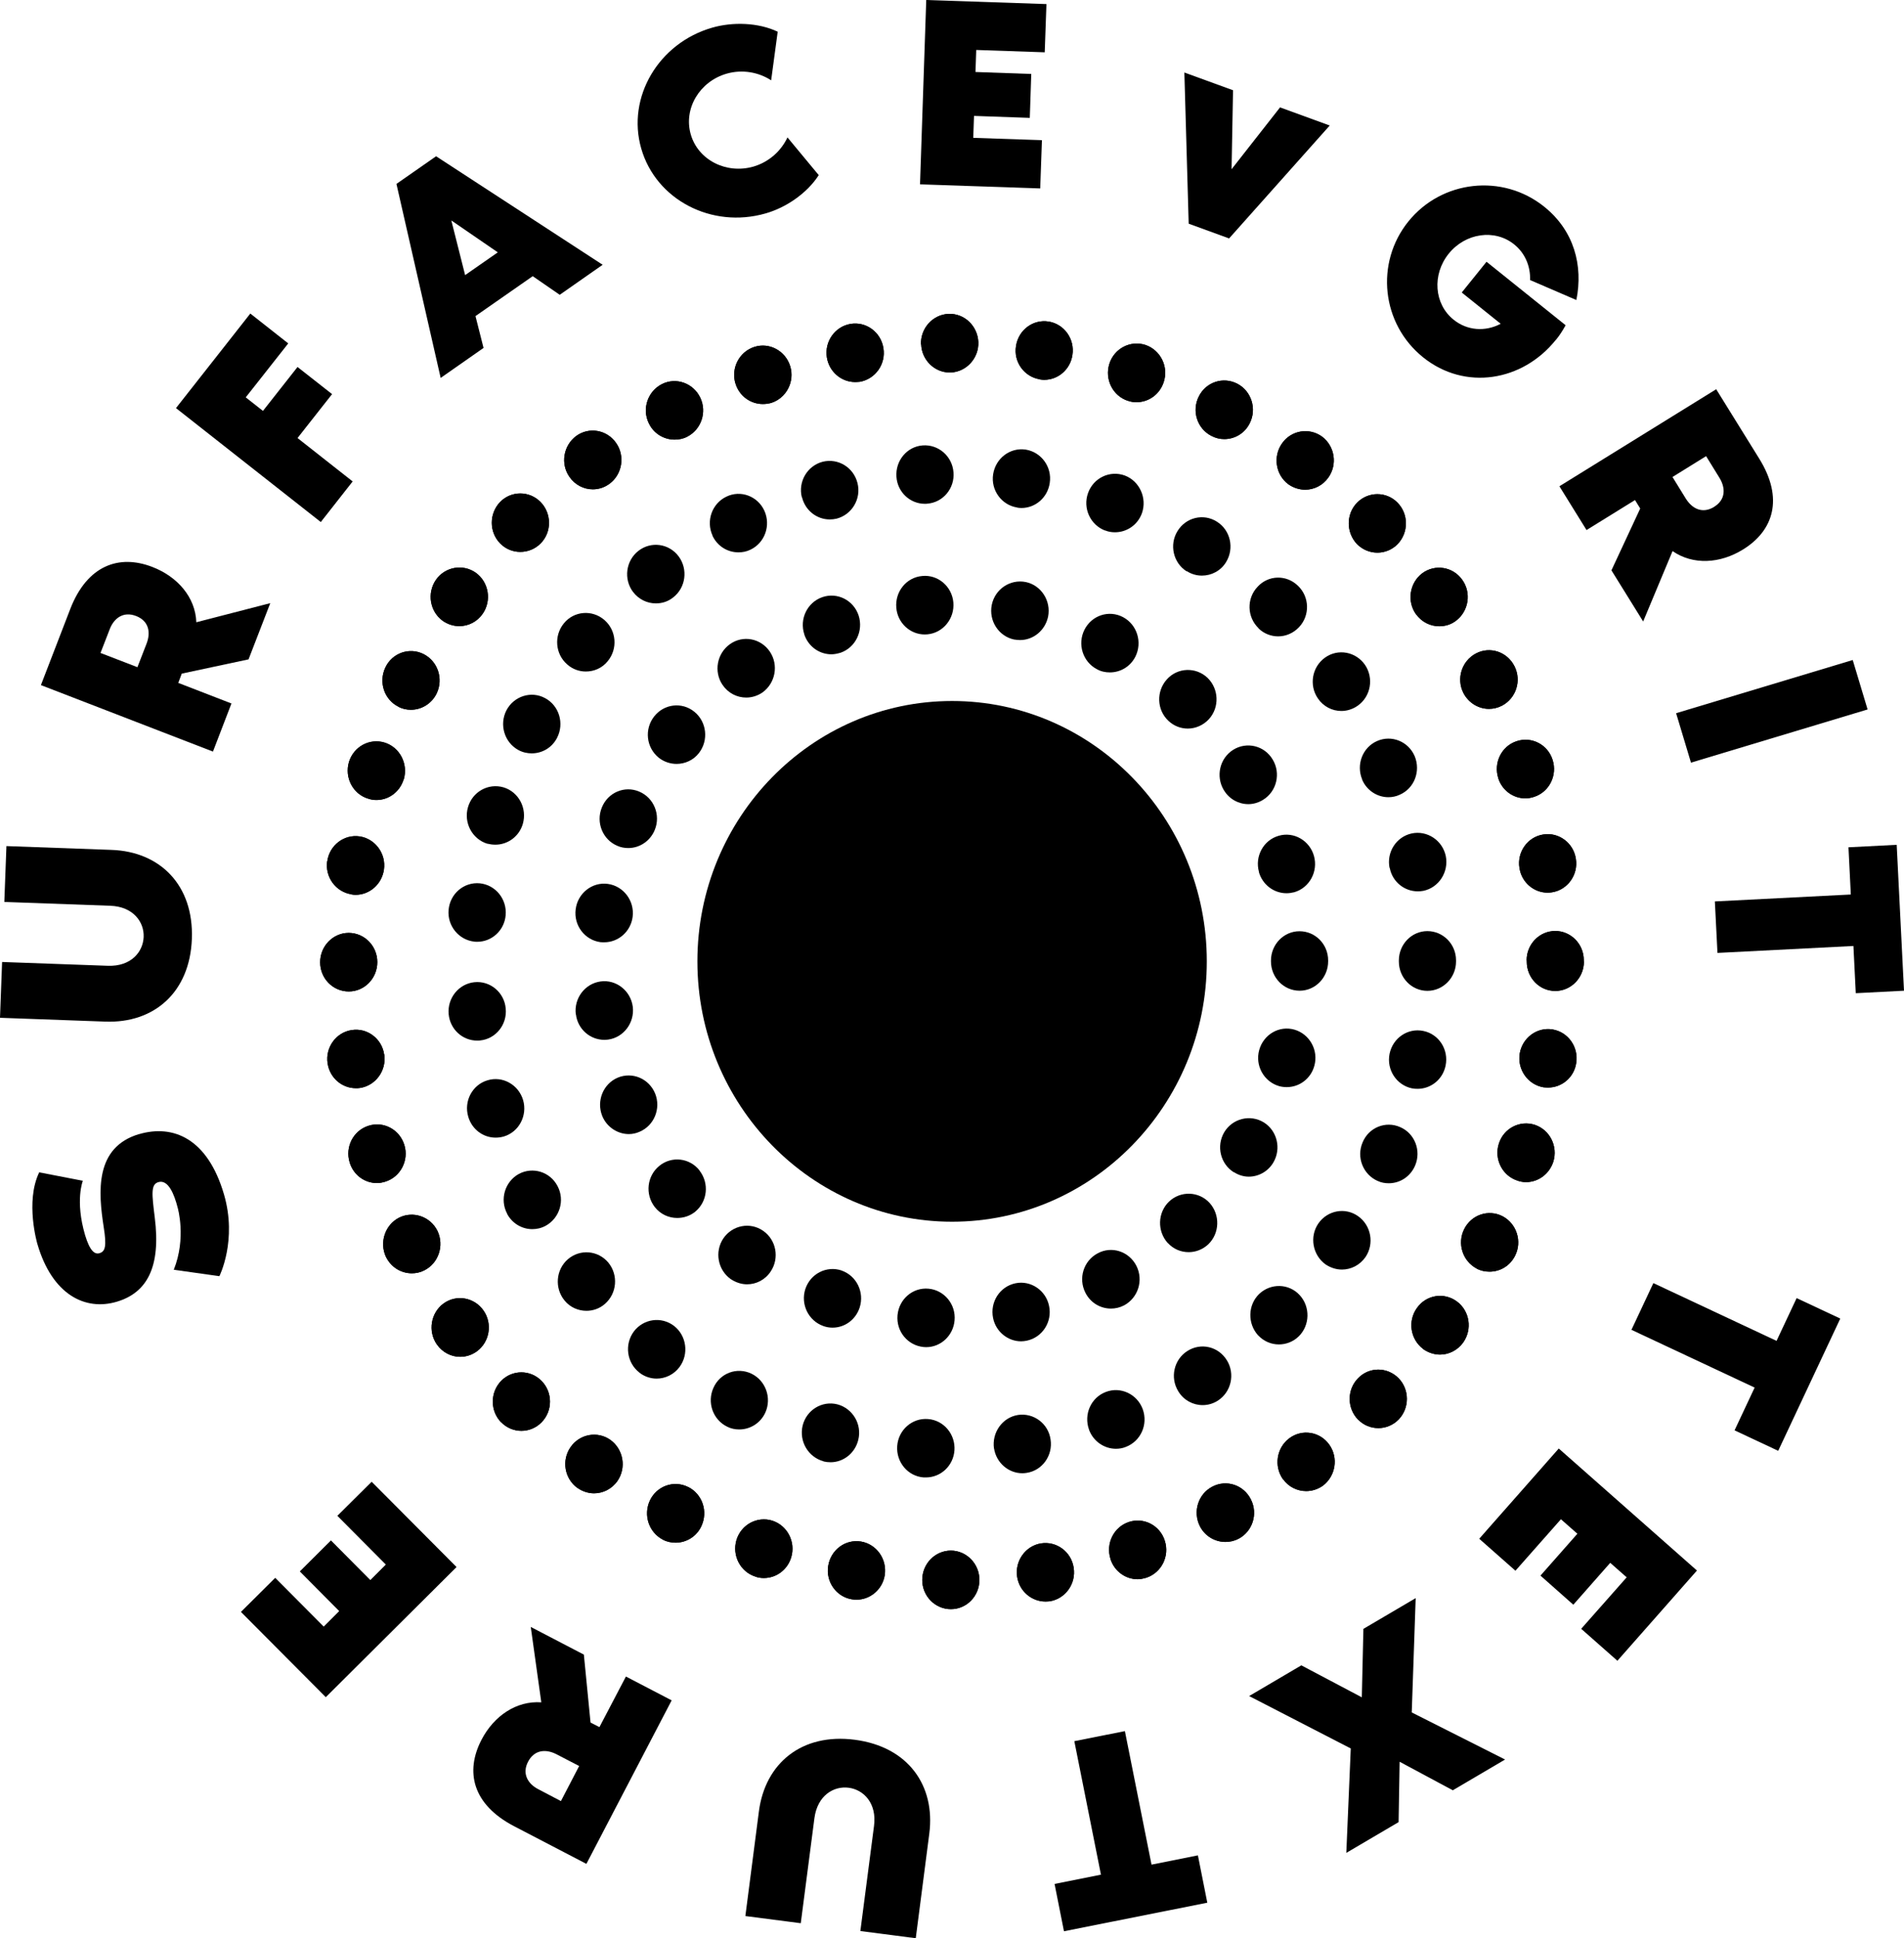
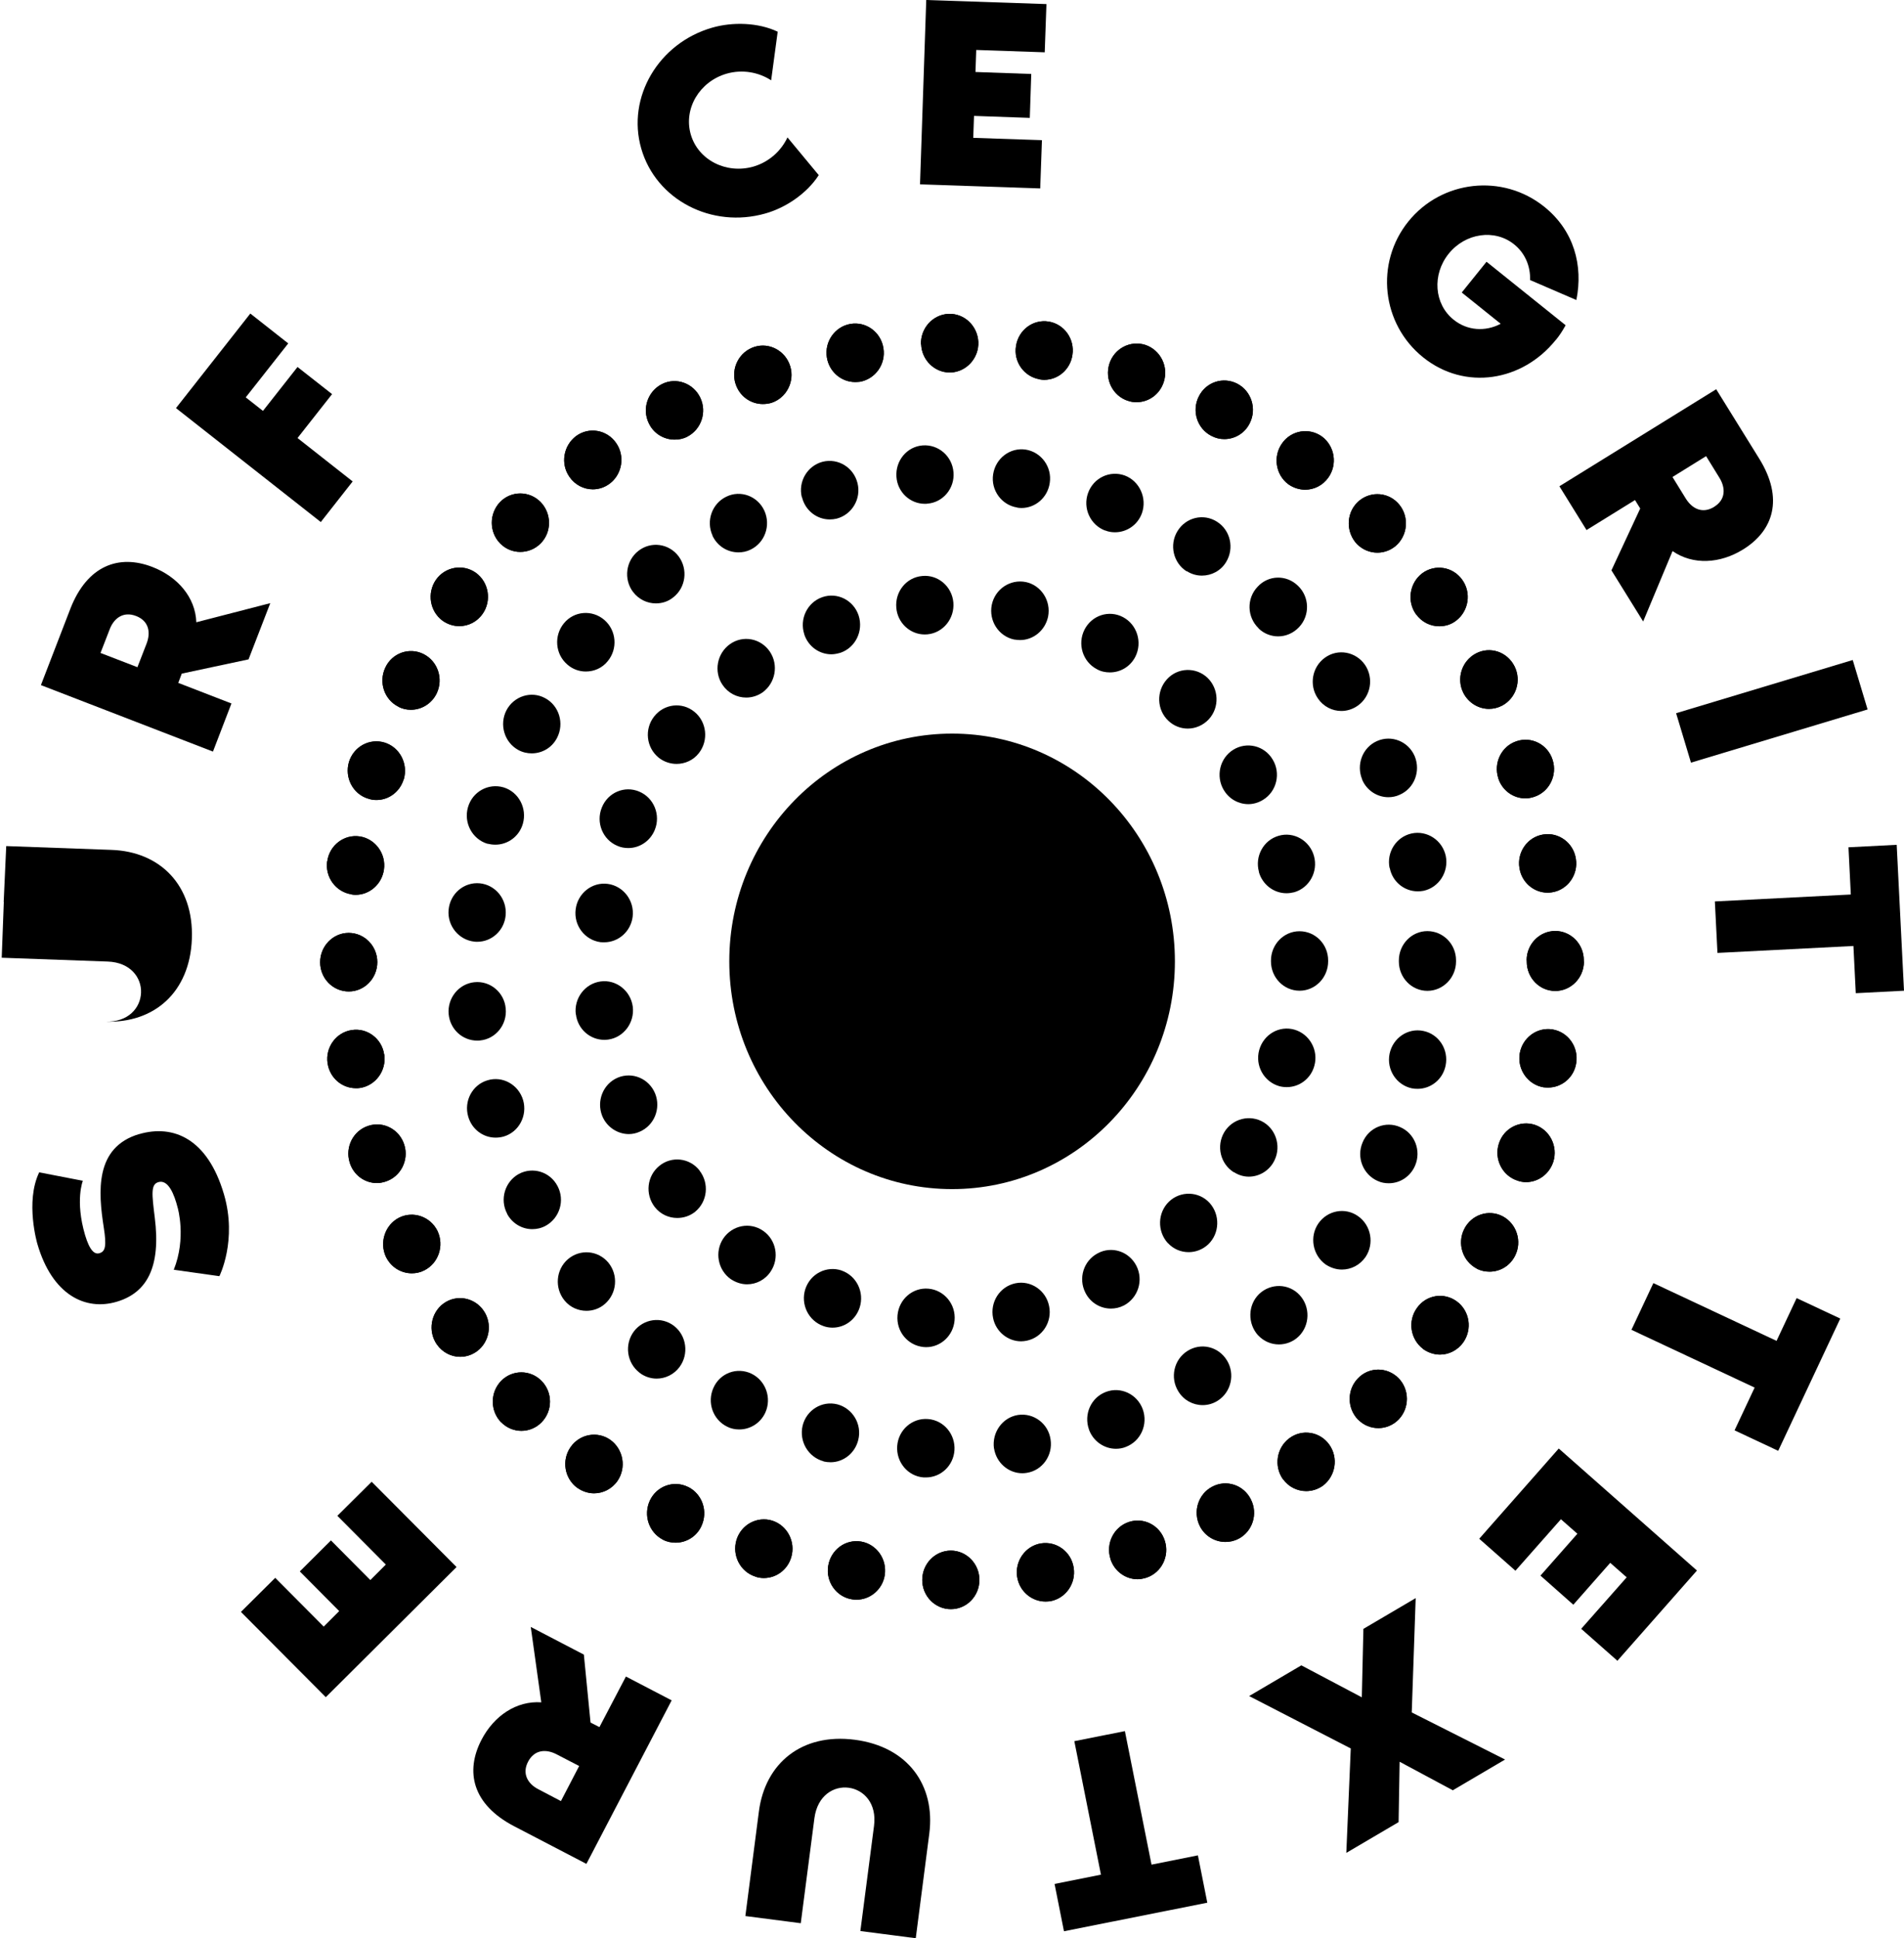
<svg xmlns="http://www.w3.org/2000/svg" id="Camada_2" data-name="Camada 2" viewBox="0 0 299.69 305">
  <defs>
    <style>      .cls-1 {        stroke-width: 0px;      }    </style>
  </defs>
  <g id="Camada_1-2" data-name="Camada 1">
    <g id="_2" data-name=" 2">
      <g>
        <path class="cls-1" d="M145.16,248.62c0-2.54,2.01-4.6,4.49-4.62h0c2.48,0,4.51,2.07,4.51,4.62h0c0,2.54-2.01,4.6-4.49,4.6h0c-2.48,0-4.51-2.05-4.51-4.6ZM160.1,248.14c-.39-2.5,1.31-4.88,3.75-5.27h0c2.44-.39,4.78,1.31,5.15,3.84h0c.39,2.5-1.29,4.86-3.75,5.27h0c-.23.02-.47.04-.7.04h0c-2.17,0-4.1-1.62-4.45-3.88ZM134.09,251.67h0c-2.46-.39-4.14-2.77-3.73-5.27h0c.41-2.52,2.71-4.23,5.17-3.82h0c2.44.41,4.12,2.77,3.73,5.29h0c-.35,2.24-2.28,3.86-4.45,3.86h0c-.23,0-.49-.02-.72-.06ZM174.79,245.31c-.78-2.42.53-5.03,2.89-5.81h0c2.36-.78,4.9.53,5.66,2.95h0c.78,2.42-.51,5.01-2.87,5.81h0c-.47.14-.94.25-1.4.25h0c-1.91,0-3.67-1.25-4.29-3.2ZM118.92,248.1c-2.38-.74-3.73-3.32-3-5.77h0c.74-2.42,3.26-3.78,5.64-3.04h0c2.36.76,3.71,3.32,2.98,5.77h0c-.6,1.99-2.36,3.26-4.31,3.26h0c-.43,0-.88-.06-1.31-.21v-.02ZM104.38,242.3h0c-2.24-1.13-3.16-3.86-2.09-6.18h0c1.09-2.3,3.78-3.24,6.01-2.13h.02c2.24,1.13,3.16,3.86,2.07,6.18h0c-.76,1.64-2.38,2.59-4.06,2.59h0c-.66,0-1.33-.14-1.97-.45h.02ZM188.85,240.14c-1.13-2.28-.25-5.05,1.97-6.2h0c2.22-1.17,4.94-.27,6.07,2.01h0c1.15,2.28.27,5.03-1.95,6.2h-.02c-.66.35-1.35.49-2.05.49h0c-1.62,0-3.22-.9-4.02-2.5ZM90.89,234.15c-2.05-1.48-2.52-4.35-1.09-6.42h0c1.44-2.09,4.27-2.59,6.3-1.13h0c2.03,1.48,2.52,4.37,1.09,6.44h0c-.88,1.27-2.28,1.95-3.69,1.95h0c-.88,0-1.81-.29-2.59-.84h-.02ZM201.94,232.78c-1.46-2.07-1.01-4.94.98-6.44h0c2.01-1.52,4.84-1.07,6.3.98h0c1.48,2.07,1.01,4.94-.98,6.46h0c-.8.57-1.72.86-2.65.86h0c-1.4,0-2.77-.66-3.65-1.89v.02ZM78.87,223.81c-1.74-1.79-1.74-4.7,0-6.5h0c1.76-1.81,4.62-1.81,6.38,0h0c1.76,1.79,1.76,4.7,0,6.5h0c-.88.9-2.03,1.35-3.18,1.35h0c-1.15,0-2.3-.45-3.18-1.35h-.02ZM213.76,223.4c-1.76-1.81-1.76-4.74,0-6.52h0c1.74-1.81,4.6-1.81,6.38,0h0c1.74,1.79,1.74,4.7,0,6.5h0c-.88.9-2.05,1.35-3.18,1.35h0c-1.17,0-2.32-.45-3.18-1.33h-.02ZM68.76,211.56c-1.44-2.07-.96-4.97,1.05-6.44h0c2.05-1.48,4.86-.96,6.3,1.11h0c1.44,2.07.96,4.94-1.05,6.42h0c-.8.57-1.7.86-2.63.86h0c-1.42,0-2.79-.7-3.67-1.95ZM223.99,212.26c-2.01-1.52-2.44-4.39-.96-6.44h0c1.46-2.07,4.27-2.52,6.3-1.01h0c2.01,1.5,2.44,4.37.98,6.44h0c-.88,1.23-2.26,1.91-3.65,1.91h0c-.92,0-1.87-.31-2.67-.88v-.02ZM60.75,197.79c-1.07-2.3-.14-5.05,2.07-6.18h0c2.24-1.11,4.94-.16,6.05,2.11h0c1.07,2.3.16,5.05-2.07,6.18h0c-.64.33-1.31.47-1.97.47h0c-1.68,0-3.28-.94-4.08-2.59ZM232.43,199.62c-2.22-1.17-3.1-3.94-1.97-6.2h0c1.13-2.28,3.84-3.18,6.05-2.03h0c2.22,1.17,3.1,3.96,1.97,6.2h0c-.8,1.62-2.38,2.52-4.02,2.52h0c-.7,0-1.4-.14-2.05-.49h.02ZM55.03,182.9c-.74-2.44.6-5.01,2.98-5.75h0c2.38-.76,4.9.6,5.64,3.04h0c.74,2.42-.62,5.01-2.98,5.75h0c-.45.14-.9.23-1.33.23h0c-1.95,0-3.71-1.27-4.31-3.26ZM238.81,185.77c-2.36-.78-3.67-3.39-2.89-5.81h0c.76-2.42,3.32-3.73,5.68-2.95h0c2.36.8,3.65,3.39,2.89,5.81h0c-.64,1.95-2.38,3.2-4.29,3.2h0c-.47,0-.92-.08-1.4-.25h0ZM51.56,167.32c-.37-2.5,1.33-4.86,3.8-5.23h0c2.44-.39,4.76,1.35,5.11,3.86h.02c.35,2.52-1.35,4.86-3.8,5.25h0c-.23.04-.45.04-.68.04h0c-2.2,0-4.12-1.64-4.45-3.94v.02ZM242.95,171.1c-2.44-.41-4.14-2.77-3.75-5.29h0c.41-2.5,2.71-4.21,5.15-3.82h0c2.46.39,4.14,2.75,3.75,5.27h0c-.33,2.28-2.26,3.88-4.43,3.88h0c-.23,0-.49-.02-.72-.04h0ZM50.39,151.42c0-2.54,2.03-4.62,4.49-4.62h0c2.5,0,4.51,2.07,4.51,4.6h0c0,2.54-2.01,4.62-4.49,4.62h0c-2.5,0-4.51-2.05-4.51-4.6ZM240.31,151.32v-.1h0v-.1h-.02c0-2.54,2.01-4.62,4.51-4.62h0c2.46,0,4.49,2.05,4.49,4.6h0v.1h0v.12h.02c0,2.54-2.03,4.62-4.51,4.62h0c-2.5,0-4.49-2.07-4.49-4.62ZM55.32,140.73c-2.46-.37-4.19-2.71-3.82-5.23h.02c.35-2.5,2.65-4.25,5.11-3.88h0c2.44.37,4.17,2.73,3.8,5.23h0c-.33,2.3-2.26,3.96-4.45,3.96h0c-.21,0-.45-.02-.66-.06v-.02ZM239.16,136.59h0c-.41-2.5,1.27-4.88,3.73-5.27h0c2.44-.41,4.78,1.31,5.15,3.82h0c.41,2.5-1.29,4.88-3.73,5.27h0c-.23.04-.49.06-.72.06h0c-2.17,0-4.1-1.62-4.43-3.9v.02ZM57.92,125.67c-2.38-.74-3.71-3.3-3-5.75h0c.74-2.44,3.26-3.8,5.64-3.06h0c2.36.74,3.71,3.32,3,5.77h-.02c-.6,1.99-2.36,3.26-4.29,3.26h0c-.45,0-.88-.06-1.33-.23ZM235.83,122.45c-.78-2.42.51-5.03,2.87-5.81h0c2.36-.8,4.92.51,5.68,2.93h0c.78,2.42-.51,5.03-2.87,5.81h0c-.47.16-.94.25-1.42.25h0c-1.89,0-3.65-1.23-4.27-3.18ZM62.72,111.21c-2.24-1.11-3.16-3.86-2.07-6.16h0c1.07-2.3,3.78-3.24,6.01-2.13h0c2.24,1.13,3.16,3.86,2.09,6.16h0c-.78,1.64-2.38,2.61-4.08,2.61h0c-.66,0-1.33-.14-1.97-.47h.02ZM230.34,109.05h0c-1.15-2.28-.25-5.05,1.97-6.22h0c2.22-1.17,4.92-.27,6.07,2.01h0c1.15,2.28.25,5.03-1.95,6.2h0c-.68.35-1.37.51-2.07.51h0c-1.62,0-3.2-.92-4.02-2.5h0ZM222.89,96.68h0c-1.48-2.05-1.03-4.94.96-6.46h0c2.01-1.5,4.84-1.05,6.3,1.01h0c1.48,2.05,1.03,4.92-.96,6.44h0c-.8.62-1.72.88-2.67.88h0c-1.37,0-2.75-.66-3.63-1.89v.02ZM69.68,97.69c-2.03-1.48-2.5-4.35-1.07-6.44h0c1.44-2.07,4.27-2.56,6.3-1.11h0c2.03,1.48,2.5,4.37,1.07,6.44h0c-.88,1.27-2.26,1.95-3.69,1.95h0c-.88,0-1.79-.27-2.61-.84ZM213.61,85.64h0c-1.74-1.81-1.76-4.74-.02-6.52h0c1.76-1.81,4.64-1.81,6.38-.02h0c1.76,1.79,1.76,4.7.02,6.52h0c-.88.9-2.05,1.35-3.18,1.35h0c-1.17,0-2.3-.45-3.2-1.33ZM78.73,85.52c-1.76-1.79-1.76-4.7-.02-6.52h0c1.74-1.79,4.6-1.81,6.38,0h0c1.74,1.79,1.79,4.7.02,6.5h0c-.88.9-2.05,1.35-3.22,1.35h0c-1.15,0-2.3-.45-3.16-1.33ZM202.78,76.2c-2.01-1.5-2.44-4.39-.98-6.44h0c1.46-2.07,4.27-2.52,6.3-1.05h0c2.01,1.52,2.44,4.39.98,6.44h0c-.88,1.25-2.26,1.91-3.65,1.91h0c-.9,0-1.85-.29-2.65-.86ZM89.64,75.05c-1.46-2.07-.96-4.94,1.05-6.44h0c2.03-1.48,4.84-.98,6.28,1.09h0c1.46,2.07.96,4.97-1.05,6.44h0c-.78.57-1.68.86-2.61.86h0c-1.42,0-2.81-.7-3.67-1.95ZM102.12,66.6c-1.11-2.28-.16-5.03,2.07-6.16h0c2.24-1.13,4.94-.14,6.03,2.13h0c1.09,2.28.16,5.03-2.07,6.16h0c-.64.33-1.31.45-1.97.45h0c-1.66,0-3.3-.94-4.06-2.59ZM190.67,68.59c-2.24-1.15-3.12-3.92-1.99-6.18h0c1.13-2.3,3.84-3.18,6.07-2.03h0c2.22,1.15,3.1,3.94,1.97,6.2h0c-.78,1.6-2.36,2.52-4.02,2.52h0c-.68,0-1.37-.16-2.03-.51ZM115.76,60.36c-.74-2.44.6-5.01,2.98-5.77h0c2.36-.76,4.9.62,5.64,3.04h0c.74,2.42-.6,5.01-2.98,5.77h0c-.45.12-.88.18-1.33.18h0c-1.93,0-3.71-1.25-4.31-3.24v.02ZM177.52,63.07c-2.38-.78-3.67-3.39-2.91-5.81h0c.76-2.42,3.3-3.75,5.68-2.98h0c2.36.8,3.67,3.39,2.89,5.81h0c-.62,1.97-2.38,3.2-4.29,3.2h0c-.47,0-.92-.06-1.37-.23ZM130.15,56.26c-.41-2.5,1.27-4.88,3.73-5.29h0c2.44-.41,4.78,1.29,5.17,3.82h0c.41,2.5-1.27,4.86-3.71,5.29h-.02c-.23.02-.49.04-.72.04h0c-2.17,0-4.08-1.6-4.45-3.86ZM163.67,59.69c-2.46-.39-4.17-2.75-3.75-5.25h0c.39-2.52,2.69-4.23,5.13-3.84h0c2.46.39,4.14,2.75,3.75,5.25h0c-.33,2.3-2.26,3.92-4.43,3.92h0c-.23,0-.47-.02-.7-.06v-.02ZM144.96,54.19c-.08-2.54,1.85-4.68,4.33-4.8h0c2.5-.1,4.58,1.89,4.7,4.43h0c.1,2.52-1.85,4.68-4.33,4.8h-.16c-2.4,0-4.41-1.95-4.51-4.43h-.02Z" />
        <path class="cls-1" d="M145.16,248.62c0-2.54,2.01-4.6,4.49-4.62h0c2.48,0,4.51,2.07,4.51,4.62h0c0,2.54-2.01,4.6-4.49,4.6h0c-2.48,0-4.51-2.05-4.51-4.6ZM160.1,248.14c-.39-2.5,1.31-4.88,3.75-5.27h0c2.44-.39,4.78,1.31,5.15,3.84h0c.39,2.5-1.29,4.86-3.75,5.27h0c-.23.02-.47.04-.7.04h0c-2.17,0-4.1-1.62-4.45-3.88ZM134.09,251.67h0c-2.46-.39-4.14-2.77-3.73-5.27h0c.41-2.52,2.71-4.23,5.17-3.82h0c2.44.41,4.12,2.77,3.73,5.29h0c-.35,2.24-2.28,3.86-4.45,3.86h0c-.23,0-.49-.02-.72-.06ZM174.79,245.31c-.78-2.42.53-5.03,2.89-5.81h0c2.36-.78,4.9.53,5.66,2.95h0c.78,2.42-.51,5.01-2.87,5.81h0c-.47.14-.94.25-1.4.25h0c-1.91,0-3.67-1.25-4.29-3.2ZM118.92,248.1c-2.38-.74-3.73-3.32-3-5.77h0c.74-2.42,3.26-3.78,5.64-3.04h0c2.36.76,3.71,3.32,2.98,5.77h0c-.6,1.99-2.36,3.26-4.31,3.26h0c-.43,0-.88-.06-1.31-.21v-.02ZM104.38,242.3h0c-2.24-1.13-3.16-3.86-2.09-6.18h0c1.09-2.3,3.78-3.24,6.01-2.13h.02c2.24,1.13,3.16,3.86,2.07,6.18h0c-.76,1.64-2.38,2.59-4.06,2.59h0c-.66,0-1.33-.14-1.97-.45h.02ZM188.85,240.14c-1.13-2.28-.25-5.05,1.97-6.2h0c2.22-1.17,4.94-.27,6.07,2.01h0c1.15,2.28.27,5.03-1.95,6.2h-.02c-.66.35-1.35.49-2.05.49h0c-1.62,0-3.22-.9-4.02-2.5ZM90.89,234.15c-2.05-1.48-2.52-4.35-1.09-6.42h0c1.44-2.09,4.27-2.59,6.3-1.13h0c2.03,1.48,2.52,4.37,1.09,6.44h0c-.88,1.27-2.28,1.95-3.69,1.95h0c-.88,0-1.81-.29-2.59-.84h-.02ZM201.94,232.78c-1.46-2.07-1.01-4.94.98-6.44h0c2.01-1.52,4.84-1.07,6.3.98h0c1.48,2.07,1.01,4.94-.98,6.46h0c-.8.57-1.72.86-2.65.86h0c-1.4,0-2.77-.66-3.65-1.89v.02ZM78.87,223.81c-1.74-1.79-1.74-4.7,0-6.5h0c1.76-1.81,4.62-1.81,6.38,0h0c1.76,1.79,1.76,4.7,0,6.5h0c-.88.9-2.03,1.35-3.18,1.35h0c-1.15,0-2.3-.45-3.18-1.35h-.02ZM213.76,223.4c-1.76-1.81-1.76-4.74,0-6.52h0c1.74-1.81,4.6-1.81,6.38,0h0c1.74,1.79,1.74,4.7,0,6.5h0c-.88.9-2.05,1.35-3.18,1.35h0c-1.17,0-2.32-.45-3.18-1.33h-.02ZM68.76,211.56c-1.44-2.07-.96-4.97,1.05-6.44h0c2.05-1.48,4.86-.96,6.3,1.11h0c1.44,2.07.96,4.94-1.05,6.42h0c-.8.57-1.7.86-2.63.86h0c-1.42,0-2.79-.7-3.67-1.95ZM223.99,212.26c-2.01-1.52-2.44-4.39-.96-6.44h0c1.46-2.07,4.27-2.52,6.3-1.01h0c2.01,1.5,2.44,4.37.98,6.44h0c-.88,1.23-2.26,1.91-3.65,1.91h0c-.92,0-1.87-.31-2.67-.88v-.02ZM60.75,197.79c-1.07-2.3-.14-5.05,2.07-6.18h0c2.24-1.11,4.94-.16,6.05,2.11h0c1.07,2.3.16,5.05-2.07,6.18h0c-.64.33-1.31.47-1.97.47h0c-1.68,0-3.28-.94-4.08-2.59ZM232.43,199.62c-2.22-1.17-3.1-3.94-1.97-6.2h0c1.13-2.28,3.84-3.18,6.05-2.03h0c2.22,1.17,3.1,3.96,1.97,6.2h0c-.8,1.62-2.38,2.52-4.02,2.52h0c-.7,0-1.4-.14-2.05-.49h.02ZM55.03,182.9c-.74-2.44.6-5.01,2.98-5.75h0c2.38-.76,4.9.6,5.64,3.04h0c.74,2.42-.62,5.01-2.98,5.75h0c-.45.14-.9.23-1.33.23h0c-1.95,0-3.71-1.27-4.31-3.26ZM238.81,185.77c-2.36-.78-3.67-3.39-2.89-5.81h0c.76-2.42,3.32-3.73,5.68-2.95h0c2.36.8,3.65,3.39,2.89,5.81h0c-.64,1.95-2.38,3.2-4.29,3.2h0c-.47,0-.92-.08-1.4-.25h0ZM51.56,167.32c-.37-2.5,1.33-4.86,3.8-5.23h0c2.44-.39,4.76,1.35,5.11,3.86h.02c.35,2.52-1.35,4.86-3.8,5.25h0c-.23.04-.45.04-.68.04h0c-2.2,0-4.12-1.64-4.45-3.94v.02ZM242.95,171.1c-2.44-.41-4.14-2.77-3.75-5.29h0c.41-2.5,2.71-4.21,5.15-3.82h0c2.46.39,4.14,2.75,3.75,5.27h0c-.33,2.28-2.26,3.88-4.43,3.88h0c-.23,0-.49-.02-.72-.04h0ZM50.39,151.42c0-2.54,2.03-4.62,4.49-4.62h0c2.5,0,4.51,2.07,4.51,4.6h0c0,2.54-2.01,4.62-4.49,4.62h0c-2.5,0-4.51-2.05-4.51-4.6ZM240.31,151.32v-.1h0v-.1h-.02c0-2.54,2.01-4.62,4.51-4.62h0c2.46,0,4.49,2.05,4.49,4.6h0v.1h0v.12h.02c0,2.54-2.03,4.62-4.51,4.62h0c-2.5,0-4.49-2.07-4.49-4.62ZM55.32,140.73c-2.46-.37-4.19-2.71-3.82-5.23h.02c.35-2.5,2.65-4.25,5.11-3.88h0c2.44.37,4.17,2.73,3.8,5.23h0c-.33,2.3-2.26,3.96-4.45,3.96h0c-.21,0-.45-.02-.66-.06v-.02ZM239.16,136.59h0c-.41-2.5,1.27-4.88,3.73-5.27h0c2.44-.41,4.78,1.31,5.15,3.82h0c.41,2.5-1.29,4.88-3.73,5.27h0c-.23.04-.49.06-.72.06h0c-2.17,0-4.1-1.62-4.43-3.9v.02ZM57.92,125.67c-2.38-.74-3.71-3.3-3-5.75h0c.74-2.44,3.26-3.8,5.64-3.06h0c2.36.74,3.71,3.32,3,5.77h-.02c-.6,1.99-2.36,3.26-4.29,3.26h0c-.45,0-.88-.06-1.33-.23ZM235.83,122.45c-.78-2.42.51-5.03,2.87-5.81h0c2.36-.8,4.92.51,5.68,2.93h0c.78,2.42-.51,5.03-2.87,5.81h0c-.47.16-.94.25-1.42.25h0c-1.89,0-3.65-1.23-4.27-3.18ZM62.72,111.21c-2.24-1.11-3.16-3.86-2.07-6.16h0c1.07-2.3,3.78-3.24,6.01-2.13h0c2.24,1.13,3.16,3.86,2.09,6.16h0c-.78,1.64-2.38,2.61-4.08,2.61h0c-.66,0-1.33-.14-1.97-.47h.02ZM230.34,109.05h0c-1.15-2.28-.25-5.05,1.97-6.22h0c2.22-1.17,4.92-.27,6.07,2.01h0c1.15,2.28.25,5.03-1.95,6.2h0c-.68.35-1.37.51-2.07.51h0c-1.62,0-3.2-.92-4.02-2.5h0ZM222.89,96.68h0c-1.48-2.05-1.03-4.94.96-6.46h0c2.01-1.5,4.84-1.05,6.3,1.01h0c1.48,2.05,1.03,4.92-.96,6.44h0c-.8.62-1.72.88-2.67.88h0c-1.37,0-2.75-.66-3.63-1.89v.02ZM69.68,97.69c-2.03-1.48-2.5-4.35-1.07-6.44h0c1.44-2.07,4.27-2.56,6.3-1.11h0c2.03,1.48,2.5,4.37,1.07,6.44h0c-.88,1.27-2.26,1.95-3.69,1.95h0c-.88,0-1.79-.27-2.61-.84ZM213.61,85.64h0c-1.74-1.81-1.76-4.74-.02-6.52h0c1.76-1.81,4.64-1.81,6.38-.02h0c1.76,1.79,1.76,4.7.02,6.52h0c-.88.9-2.05,1.35-3.18,1.35h0c-1.17,0-2.3-.45-3.2-1.33ZM78.73,85.52c-1.76-1.79-1.76-4.7-.02-6.52h0c1.74-1.79,4.6-1.81,6.38,0h0c1.74,1.79,1.79,4.7.02,6.5h0c-.88.9-2.05,1.35-3.22,1.35h0c-1.15,0-2.3-.45-3.16-1.33ZM202.78,76.2c-2.01-1.5-2.44-4.39-.98-6.44h0c1.46-2.07,4.27-2.52,6.3-1.05h0c2.01,1.52,2.44,4.39.98,6.44h0c-.88,1.25-2.26,1.91-3.65,1.91h0c-.9,0-1.85-.29-2.65-.86ZM89.64,75.05c-1.46-2.07-.96-4.94,1.05-6.44h0c2.03-1.48,4.84-.98,6.28,1.09h0c1.46,2.07.96,4.97-1.05,6.44h0c-.78.57-1.68.86-2.61.86h0c-1.42,0-2.81-.7-3.67-1.95ZM102.12,66.6c-1.11-2.28-.16-5.03,2.07-6.16h0c2.24-1.13,4.94-.14,6.03,2.13h0c1.09,2.28.16,5.03-2.07,6.16h0c-.64.33-1.31.45-1.97.45h0c-1.66,0-3.3-.94-4.06-2.59ZM190.67,68.59c-2.24-1.15-3.12-3.92-1.99-6.18h0c1.13-2.3,3.84-3.18,6.07-2.03h0c2.22,1.15,3.1,3.94,1.97,6.2h0c-.78,1.6-2.36,2.52-4.02,2.52h0c-.68,0-1.37-.16-2.03-.51ZM115.76,60.36c-.74-2.44.6-5.01,2.98-5.77h0c2.36-.76,4.9.62,5.64,3.04h0c.74,2.42-.6,5.01-2.98,5.77h0c-.45.12-.88.18-1.33.18h0c-1.93,0-3.71-1.25-4.31-3.24v.02ZM177.52,63.07c-2.38-.78-3.67-3.39-2.91-5.81h0c.76-2.42,3.3-3.75,5.68-2.98h0c2.36.8,3.67,3.39,2.89,5.81h0c-.62,1.97-2.38,3.2-4.29,3.2h0c-.47,0-.92-.06-1.37-.23ZM130.15,56.26c-.41-2.5,1.27-4.88,3.73-5.29h0c2.44-.41,4.78,1.29,5.17,3.82h0c.41,2.5-1.27,4.86-3.71,5.29h-.02c-.23.02-.49.04-.72.04h0c-2.17,0-4.08-1.6-4.45-3.86ZM163.67,59.69c-2.46-.39-4.17-2.75-3.75-5.25h0c.39-2.52,2.69-4.23,5.13-3.84h0c2.46.39,4.14,2.75,3.75,5.25h0c-.33,2.3-2.26,3.92-4.43,3.92h0c-.23,0-.47-.02-.7-.06v-.02ZM144.96,54.19c-.08-2.54,1.85-4.68,4.33-4.8h0c2.5-.1,4.58,1.89,4.7,4.43h0c.1,2.52-1.85,4.68-4.33,4.8h-.16c-2.4,0-4.41-1.95-4.51-4.43h-.02Z" />
        <path class="cls-1" d="M145.39,232.49h0c-2.5-.18-4.35-2.42-4.17-4.94h0c.18-2.54,2.36-4.45,4.84-4.25h0c2.5.18,4.35,2.42,4.17,4.94h0c-.18,2.42-2.15,4.25-4.49,4.25h-.35ZM156.45,227.93c-.35-2.52,1.33-4.88,3.78-5.27h0c2.46-.37,4.78,1.35,5.13,3.86h0c.39,2.52-1.31,4.88-3.75,5.25h0c-.23.04-.47.06-.7.06h0c-2.17,0-4.1-1.64-4.45-3.92v.02ZM129.63,229.95c-2.4-.64-3.88-3.12-3.3-5.6h0c.6-2.46,3.04-3.98,5.48-3.36h0c2.4.64,3.9,3.12,3.28,5.6h0c-.51,2.09-2.34,3.51-4.35,3.51h0c-.35,0-.74-.04-1.09-.12l-.02-.02ZM171.41,224.96c-.86-2.4.31-5.05,2.67-5.93h0c2.32-.88,4.92.35,5.79,2.73h0c.86,2.4-.31,5.03-2.67,5.93h0c-.51.21-1.03.29-1.56.29h0c-1.81,0-3.55-1.15-4.23-3v-.02ZM114.47,224.51c-2.26-1.09-3.22-3.82-2.17-6.13h0c1.03-2.32,3.71-3.3,5.97-2.22h0c2.26,1.09,3.22,3.82,2.2,6.11h0c-.76,1.68-2.4,2.67-4.1,2.67h0c-.64,0-1.29-.12-1.91-.43h.02ZM185.46,218.93c-1.33-2.15-.68-5.01,1.44-6.34h0c2.11-1.35,4.88-.72,6.22,1.48h0c1.31,2.13.68,4.99-1.44,6.34h0c-.74.47-1.56.7-2.38.7h0c-1.5,0-2.98-.76-3.82-2.15l-.02-.02ZM100.64,215.99c-1.99-1.54-2.38-4.43-.88-6.46h0c1.52-2.01,4.33-2.42,6.34-.88h0c1.97,1.54,2.36,4.43.86,6.46h0c-.88,1.19-2.24,1.83-3.61,1.83h0c-.92,0-1.91-.31-2.71-.94h0ZM198.04,210.15c-1.7-1.87-1.64-4.78.14-6.52h0c1.83-1.74,4.68-1.68,6.38.16h0c1.7,1.83,1.64,4.76-.14,6.5h0c-.88.86-2.01,1.27-3.12,1.27h0c-1.19,0-2.36-.47-3.26-1.42ZM88.86,204.65h0c-1.6-1.95-1.37-4.86.53-6.5h0c1.91-1.64,4.74-1.4,6.36.53h0c1.6,1.95,1.37,4.84-.53,6.5h0c-.84.74-1.89,1.09-2.91,1.09h0c-1.27,0-2.56-.53-3.45-1.62ZM208.63,198.96c-2.03-1.48-2.54-4.35-1.13-6.42h0c1.44-2.09,4.25-2.61,6.28-1.15h0c2.05,1.46,2.56,4.33,1.15,6.42h0c-.88,1.27-2.28,1.97-3.71,1.97h0c-.88,0-1.76-.27-2.59-.82ZM79.82,190.98c-1.19-2.24-.35-5.03,1.83-6.24h0c2.2-1.19,4.94-.35,6.11,1.91h0c1.19,2.24.33,5.03-1.87,6.24h0c-.68.37-1.4.53-2.11.53h0c-1.6,0-3.16-.88-3.98-2.44h.02ZM216.83,185.83c-2.28-1.01-3.36-3.71-2.36-6.05h0c.96-2.36,3.63-3.43,5.91-2.42h0c2.3.98,3.36,3.71,2.36,6.05h0c-.74,1.74-2.38,2.79-4.14,2.79h0c-.6,0-1.21-.1-1.76-.37ZM73.7,175.72c-.72-2.44.64-5.01,3.02-5.72h0c2.38-.74,4.9.68,5.62,3.12h0c.7,2.44-.66,5.01-3.04,5.72h0c-.43.12-.86.18-1.29.18h0c-1.95,0-3.73-1.29-4.31-3.3ZM222.23,171.26c-2.42-.51-4.02-2.93-3.51-5.44h0c.51-2.48,2.87-4.1,5.31-3.59h0c2.44.49,4.02,2.93,3.51,5.44h0c-.43,2.17-2.3,3.67-4.41,3.67h0c-.29,0-.6-.02-.9-.08ZM70.62,159.59c-.23-2.52,1.58-4.78,4.06-5.03h0c2.5-.25,4.7,1.62,4.92,4.14h0c.25,2.52-1.56,4.8-4.06,5.03h0c-.14.02-.27.02-.43.02h0c-2.3,0-4.27-1.76-4.49-4.17ZM220.18,151.3v-.08h0v-.08h0c0-2.54,2.01-4.62,4.49-4.62h0c2.48,0,4.51,2.05,4.51,4.6h0v.1h0v.08h0c0,2.54-2.03,4.62-4.51,4.62h0c-2.48,0-4.49-2.07-4.49-4.62ZM74.69,148.18c-2.46-.25-4.31-2.48-4.08-5.01h0c.23-2.54,2.42-4.41,4.92-4.17h0c2.46.25,4.29,2.48,4.06,5.03h0c-.21,2.38-2.17,4.17-4.47,4.17h0c-.14,0-.27,0-.43-.02ZM218.72,136.59h0c-.51-2.48,1.05-4.92,3.49-5.44h0c2.44-.51,4.84,1.09,5.36,3.57h0c.49,2.5-1.09,4.94-3.51,5.46h0c-.31.06-.62.08-.92.08h0c-2.09,0-3.98-1.5-4.39-3.67h-.02ZM76.7,132.77c-2.38-.74-3.75-3.3-3.04-5.75h0c.7-2.44,3.2-3.82,5.6-3.12h0c2.38.72,3.73,3.28,3.04,5.72h0c-.57,2.01-2.38,3.3-4.33,3.3h0c-.43,0-.84-.06-1.27-.16ZM214.41,122.66c-.98-2.34.06-5.05,2.34-6.05h0c2.28-1.01,4.94.06,5.93,2.4h0c.96,2.34-.06,5.05-2.36,6.05h0c-.57.27-1.19.39-1.79.39h0c-1.74,0-3.41-1.05-4.14-2.79h.02ZM81.58,118.02c-2.2-1.21-3.02-4-1.87-6.24h0c1.17-2.24,3.92-3.12,6.11-1.91h0c2.2,1.19,3.02,3.98,1.87,6.22h0c-.8,1.58-2.36,2.46-4,2.46h0c-.7,0-1.44-.16-2.11-.53ZM207.44,109.91h0c-1.44-2.09-.92-4.97,1.11-6.42h0c2.05-1.48,4.86-.94,6.3,1.13h0c1.42,2.09.92,4.97-1.13,6.42h0c-.78.55-1.68.84-2.59.84h0c-1.44,0-2.83-.7-3.69-1.97ZM89.31,104.58c-1.93-1.64-2.15-4.55-.55-6.5h0c1.6-1.95,4.45-2.17,6.36-.53h0c1.91,1.64,2.15,4.55.53,6.5h0c-.88,1.09-2.15,1.62-3.45,1.62h0c-1.01,0-2.05-.35-2.89-1.09ZM198.1,98.86c-1.83-1.76-1.91-4.68-.16-6.52h0c1.7-1.87,4.55-1.93,6.36-.16h0c1.83,1.74,1.91,4.66.18,6.5h0c-.9.96-2.09,1.46-3.3,1.46h0c-1.09,0-2.22-.41-3.08-1.25v-.02ZM99.64,93.15c-1.52-2.03-1.13-4.92.84-6.46h0c1.99-1.56,4.82-1.17,6.34.86h0c1.5,2.03,1.13,4.92-.86,6.46h0c-.82.66-1.76.94-2.73.94h0c-1.37,0-2.71-.64-3.59-1.81ZM186.78,89.91c-2.11-1.33-2.77-4.19-1.44-6.34h0c1.31-2.15,4.08-2.83,6.2-1.48h0c2.13,1.33,2.77,4.17,1.46,6.34h0c-.84,1.4-2.32,2.15-3.82,2.15h0c-.82,0-1.64-.23-2.38-.7l-.02.02ZM112.15,84.27c-1.05-2.3-.08-5.03,2.17-6.11h0c2.26-1.11,4.94-.08,5.99,2.2h0c1.05,2.32.08,5.05-2.17,6.13h0c-.62.31-1.27.43-1.91.43h0c-1.7,0-3.32-.96-4.1-2.65h.02ZM173.95,83.49c-2.34-.88-3.55-3.53-2.69-5.91h0c.86-2.4,3.45-3.61,5.79-2.75h0c2.32.88,3.53,3.55,2.69,5.93h0c-.68,1.87-2.4,3-4.25,3h0c-.51,0-1.03-.08-1.54-.29v.02ZM126.21,78.26c-.62-2.46.86-4.97,3.28-5.6h0c2.42-.6,4.86.88,5.48,3.36h0c.62,2.46-.86,4.97-3.3,5.6h0c-.35.08-.72.12-1.07.12h0c-2.03,0-3.86-1.4-4.37-3.51l-.02.02ZM160.1,79.86c-2.44-.37-4.17-2.73-3.78-5.23h0c.39-2.52,2.67-4.25,5.13-3.88h0c2.44.39,4.17,2.73,3.78,5.25h0c-.33,2.3-2.26,3.94-4.45,3.94h0c-.21,0-.45-.02-.68-.06v-.02ZM141.1,75.03c-.18-2.52,1.64-4.76,4.14-4.94h0c2.46-.18,4.64,1.68,4.84,4.23h0c.21,2.52-1.64,4.76-4.14,4.94h0c-.1.02-.23.02-.37.02h0c-2.32,0-4.31-1.83-4.47-4.25Z" />
        <path class="cls-1" d="M145.37,211.97c-2.5-.25-4.33-2.46-4.1-5.01h0c.23-2.52,2.4-4.41,4.9-4.17h0c2.46.23,4.31,2.46,4.08,4.99h0c-.21,2.4-2.17,4.21-4.47,4.21h0c-.12,0-.27-.02-.41-.02ZM156.31,207.4c-.51-2.5,1.05-4.94,3.51-5.46h0c2.42-.51,4.82,1.11,5.31,3.59h0c.51,2.48-1.05,4.92-3.51,5.44h0c-.29.06-.62.1-.9.1h0c-2.09,0-3.98-1.52-4.41-3.67ZM129.61,208.67c-2.36-.82-3.63-3.43-2.85-5.83h0c.8-2.42,3.36-3.71,5.72-2.91h-.02c2.36.82,3.63,3.41,2.85,5.83h0c-.64,1.95-2.38,3.16-4.27,3.16h0c-.49,0-.96-.08-1.44-.25ZM170.85,203.44c-1.17-2.28-.29-5.05,1.93-6.22h0c2.2-1.19,4.92-.31,6.09,1.97h0c1.15,2.28.27,5.03-1.93,6.22h0c-.68.35-1.37.51-2.09.51h0c-1.62,0-3.2-.9-4-2.48ZM115.04,201.3h0c-2.07-1.46-2.59-4.33-1.19-6.42h0c1.42-2.09,4.23-2.63,6.28-1.19h0c2.05,1.42,2.59,4.29,1.17,6.4h0c-.86,1.31-2.28,2.01-3.71,2.01h0c-.86,0-1.74-.27-2.54-.8ZM183.8,195.6c-1.68-1.87-1.6-4.78.21-6.52h0c1.81-1.72,4.68-1.64,6.38.21h0c1.68,1.87,1.6,4.78-.21,6.52h0c-.88.82-1.99,1.23-3.08,1.23h0c-1.21,0-2.4-.47-3.3-1.46v.02ZM103.06,189.94c-1.54-1.99-1.25-4.88.72-6.48h0c1.93-1.58,4.78-1.27,6.34.74h-.02c1.56,1.99,1.27,4.88-.68,6.48h0c-.84.68-1.85.98-2.83.98h0c-1.31,0-2.63-.57-3.53-1.72ZM194.22,184.48c-2.13-1.31-2.81-4.14-1.52-6.32h0c1.29-2.15,4.08-2.85,6.22-1.54h0c2.11,1.31,2.79,4.14,1.5,6.32h0c-.84,1.42-2.34,2.22-3.86,2.22h0c-.78,0-1.6-.23-2.32-.7l-.02.02ZM94.79,175.61c-.94-2.36.14-5.05,2.44-6.03h0c2.3-.96,4.92.14,5.89,2.5h0c.94,2.34-.14,5.03-2.44,6.01h0c-.55.25-1.15.37-1.7.37h0c-1.76,0-3.47-1.09-4.19-2.85ZM201.32,170.91c-2.38-.7-3.8-3.22-3.12-5.68h0c.68-2.44,3.14-3.9,5.56-3.2h0c2.38.7,3.8,3.24,3.12,5.68h0c-.55,2.03-2.36,3.36-4.33,3.36h0c-.41,0-.82-.04-1.23-.16ZM90.63,159.61h0c-.31-2.52,1.44-4.84,3.92-5.17h0c2.44-.33,4.72,1.46,5.05,3.98h0c.31,2.52-1.44,4.84-3.88,5.17h0c-.21.02-.41.04-.6.04h0c-2.24,0-4.19-1.68-4.47-4.02h-.02ZM200.05,151.28h0v-.12h0c0-2.54,2.01-4.62,4.49-4.62h0c2.5,0,4.51,2.05,4.51,4.6h0v.14h0c0,2.54-2.01,4.62-4.49,4.62h0c-2.5,0-4.51-2.07-4.51-4.62ZM94.51,148.26c-2.46-.33-4.23-2.63-3.9-5.17h0c.31-2.52,2.59-4.33,5.05-4h0c2.46.33,4.23,2.63,3.92,5.17h0c-.29,2.32-2.24,4.02-4.47,4.02h0c-.18,0-.39,0-.57-.02h-.02ZM198.14,137.2h.02c-.68-2.44.7-4.99,3.1-5.68h0c2.38-.7,4.88.74,5.56,3.18h0c.68,2.46-.72,5.01-3.1,5.7h0c-.41.1-.82.16-1.23.16h0c-1.97,0-3.78-1.33-4.35-3.36ZM97.17,133.1c-2.3-.96-3.41-3.67-2.44-6.03h0c.94-2.36,3.59-3.49,5.89-2.5h0c2.3.96,3.41,3.67,2.44,6.03h0c-.72,1.76-2.38,2.85-4.17,2.85h0c-.57,0-1.17-.1-1.72-.35ZM192.62,124.32h0c-1.29-2.17-.64-5.01,1.5-6.34h0c2.11-1.31,4.9-.66,6.2,1.54h0c1.31,2.15.64,5.01-1.48,6.32h0c-.74.47-1.56.7-2.36.7h0c-1.5,0-3-.78-3.84-2.2l-.02-.02ZM103.68,119.23c-1.97-1.6-2.28-4.49-.72-6.48h0c1.54-1.99,4.39-2.34,6.34-.74h0c1.95,1.58,2.26,4.49.72,6.48h0c-.88,1.15-2.22,1.72-3.53,1.72h0c-.98,0-1.99-.33-2.81-.98ZM183.9,113.42h0c-1.83-1.72-1.93-4.64-.23-6.52h0c1.68-1.87,4.55-1.97,6.38-.25h0c1.81,1.74,1.93,4.66.23,6.52h0c-.88.96-2.11,1.48-3.32,1.48h0c-1.11,0-2.2-.41-3.06-1.23ZM113.73,107.78c-1.42-2.09-.88-4.97,1.17-6.42h0c2.05-1.46,4.86-.92,6.28,1.19h0c1.4,2.09.88,4.94-1.17,6.42h0c-.78.53-1.66.8-2.56.8h0c-1.44,0-2.85-.7-3.71-1.99ZM172.64,105.3c-2.22-1.17-3.08-3.94-1.95-6.2h0c1.15-2.28,3.86-3.16,6.07-1.99h0c2.22,1.17,3.08,3.96,1.95,6.22h0c-.8,1.58-2.36,2.48-4.02,2.48h0c-.7,0-1.4-.14-2.05-.51ZM126.6,99.82c-.8-2.42.47-5.03,2.83-5.85h0c2.36-.82,4.92.47,5.72,2.89h0c.78,2.42-.49,5.03-2.83,5.85h0c-.49.14-.96.25-1.46.25h0c-1.89,0-3.63-1.21-4.27-3.14ZM159.63,100.64c-2.44-.51-4.02-2.95-3.53-5.44h0c.51-2.5,2.89-4.1,5.36-3.61h0c2.42.51,4,2.95,3.51,5.44h0c-.45,2.17-2.32,3.69-4.41,3.69h0c-.29,0-.62-.04-.9-.08h-.02ZM141.08,95.65c-.23-2.54,1.58-4.8,4.08-5.01h0c2.46-.25,4.68,1.62,4.9,4.17h0c.21,2.52-1.6,4.78-4.08,5.01h0c-.14,0-.29.02-.43.02h0c-2.3,0-4.27-1.81-4.47-4.19Z" />
        <g>
          <ellipse class="cls-1" cx="149.86" cy="151.28" rx="35.07" ry="35.84" />
-           <path class="cls-1" d="M149.86,192.25c-22.1,0-40.09-18.38-40.09-40.97s17.97-40.97,40.09-40.97,40.09,18.38,40.09,40.97-17.97,40.97-40.09,40.97ZM149.86,120.54c-16.58,0-30.06,13.79-30.06,30.74s13.48,30.74,30.06,30.74,30.06-13.79,30.06-30.74-13.48-30.74-30.06-30.74Z" />
        </g>
        <g>
-           <path class="cls-1" d="M186.47,11.43l7.61,2.77-.23,12.43,7.63-9.73,7.82,2.85-15.84,17.77-6.36-2.32-.68-23.78h.04Z" />
          <path class="cls-1" d="M244.88,53.49c-5.25,6.55-14.3,8.02-20.87,2.75s-7.59-14.86-2.34-21.38c5.25-6.52,14.83-7.59,21.38-2.34,4.72,3.78,6.16,9.27,5.07,14.69l-7.28-3.14c.06-2.17-.78-4.23-2.52-5.62-3.06-2.46-7.67-1.79-10.3,1.48s-2.3,7.92.78,10.38c2.13,1.72,4.97,1.93,7.41.64l-6.13-4.92,3.9-4.84,12.45,9.99c-.47.84-.9,1.54-1.54,2.32Z" />
          <path class="cls-1" d="M258.63,97.79l-4.99-8.04,4.53-9.73-.82-1.33-7.63,4.72-4.27-6.89,24.68-15.27,6.77,10.92c3.9,6.28,2.24,11.33-2.52,14.28-3.63,2.26-7.9,2.5-11.12.27l-4.62,11.06-.02.02ZM269.81,79.75c1.81-1.11,1.83-2.95.82-4.58l-2.09-3.39-5.29,3.28,2.09,3.39c1.01,1.62,2.63,2.44,4.47,1.31v-.02Z" />
          <path class="cls-1" d="M263.82,112.23l27.8-8.37,2.34,7.78-27.8,8.37-2.34-7.78Z" />
          <path class="cls-1" d="M299.69,155.9l-7.59.39-.37-7.43-21.4,1.09-.41-8.1,21.4-1.09-.37-7.43,7.59-.39,1.15,22.96h0Z" />
          <path class="cls-1" d="M279.89,228.3l-6.87-3.22,3.16-6.73-19.39-9.09,3.45-7.35,19.39,9.09,3.16-6.73,6.87,3.22-9.77,20.81h0Z" />
          <path class="cls-1" d="M256.04,248.21l-2.59-2.28-5.81,6.59-5.17-4.58,5.81-6.59-2.59-2.28-7.16,8.1-5.7-5.03,12.52-14.2,21.75,19.2-12.52,14.2-5.7-5.03,7.16-8.1v-.02Z" />
          <path class="cls-1" d="M196.6,266.9l8.23-4.84,9.52,5.03.25-10.77,8.23-4.84-.62,17.99,14.69,7.41-8.23,4.84-8.37-4.49-.16,9.5-8.23,4.84.7-16.43-16-8.25v.02Z" />
          <path class="cls-1" d="M167.47,303.91l-1.48-7.45,7.3-1.46-4.19-21.01,7.96-1.58,4.19,21.01,7.3-1.46,1.48,7.45-22.55,4.49h-.02Z" />
          <path class="cls-1" d="M117.32,301.51l2.13-16.46c.98-7.57,6.73-12.37,15.1-11.28,8.37,1.09,12.7,7.18,11.72,14.77l-2.13,16.46-8.72-1.13,2.15-16.54c.47-3.59-1.64-5.7-3.98-6.01s-4.92,1.19-5.4,4.78l-2.15,16.54-8.72-1.13Z" />
          <path class="cls-1" d="M83.51,256l8.39,4.37,1.05,10.69,1.4.72,4.17-7.96,7.2,3.75-13.42,25.73-11.39-5.93c-6.57-3.43-7.71-8.6-5.13-13.58,1.97-3.8,5.52-6.18,9.42-5.91l-1.66-11.88h-.02ZM83.12,277.22c-.98,1.87-.06,3.49,1.64,4.35l3.53,1.85,2.87-5.52-3.53-1.83c-1.68-.88-3.51-.76-4.51,1.15h0Z" />
          <path class="cls-1" d="M50.95,255.96l2.44-2.44-6.2-6.24,4.9-4.88,6.2,6.24,2.44-2.44-7.63-7.67,5.4-5.36,13.36,13.42-20.58,20.48-13.36-13.42,5.4-5.36,7.63,7.67h0Z" />
          <path class="cls-1" d="M21.89,178.47c5.4-1.58,10.79.7,13.36,9.46,2.13,7.26-.72,12.89-.72,12.89l-7.18-1.01c2.01-4.99.62-9.75.62-9.75-.55-2.17-1.5-4.49-3.04-4.04-1.21.35-1.03,1.85-.57,5.58.98,7.78-1.21,11.84-6.01,13.25-4.88,1.44-10.12-1.03-12.47-9.11,0,0-1.95-6.61.29-11.26l6.87,1.33s-1.25,3.1.35,8.54c.76,2.54,1.54,3.08,2.28,2.85.9-.27,1.13-1.09.66-4.06-.86-5.56-1.46-12.62,5.6-14.69l-.02.02Z" />
-           <path class="cls-1" d="M.98,133.14l16.58.6c7.63.27,12.95,5.54,12.64,13.99s-5.97,13.32-13.62,13.03l-16.58-.6.33-8.78,16.66.6c3.63.12,5.52-2.17,5.62-4.53s-1.64-4.8-5.27-4.92l-16.66-.6.33-8.78h-.02Z" />
+           <path class="cls-1" d="M.98,133.14l16.58.6c7.63.27,12.95,5.54,12.64,13.99s-5.97,13.32-13.62,13.03c3.63.12,5.52-2.17,5.62-4.53s-1.64-4.8-5.27-4.92l-16.66-.6.33-8.78h-.02Z" />
          <path class="cls-1" d="M42.53,94.94l-3.41,8.82-10.51,2.24-.55,1.46,8.37,3.24-2.91,7.57-27.08-10.46,4.62-11.98c2.67-6.89,7.69-8.64,12.93-6.61,3.98,1.54,6.77,4.78,6.91,8.7l11.61-3,.02.02ZM21.4,96.93c-1.97-.76-3.47.33-4.14,2.11l-1.44,3.71,5.81,2.24,1.44-3.71c.68-1.76.37-3.57-1.66-4.35Z" />
          <path class="cls-1" d="M50.52,82.17l-22.82-17.95,11.7-14.88,5.97,4.7-6.69,8.49,2.71,2.13,5.44-6.91,5.44,4.27-5.44,6.91,8.68,6.83-5.01,6.38.02.02Z" />
-           <path class="cls-1" d="M94.85,41.67l-6.75,4.72-4.25-2.93-9.01,6.28,1.27,5.01-6.75,4.72-6.96-30.53,6.24-4.35,26.24,17.09h-.04ZM78.34,39.7l-7.3-5.01,2.17,8.6,5.13-3.57v-.02Z" />
          <path class="cls-1" d="M123.97,21.65l4.9,5.91c-1.83,2.85-5.17,5.13-8.39,6.03-8.45,2.42-17.24-2.15-19.55-10.22-2.32-8.06,2.73-16.6,11.18-19.02,3.2-.92,7.24-.82,10.3.64l-1.03,7.65c-1.95-1.27-4.51-1.76-7-1.05-4.27,1.23-6.81,5.5-5.66,9.54,1.15,4.04,5.58,6.3,9.85,5.09,2.48-.72,4.39-2.48,5.38-4.6l.02.02Z" />
          <path class="cls-1" d="M153.66,7.88l-.12,3.45,8.78.31-.23,6.91-8.78-.31-.12,3.45,10.81.37-.27,7.59-18.92-.64.98-29.01,18.92.64-.27,7.59-10.81-.37.02.02Z" />
        </g>
      </g>
    </g>
  </g>
</svg>